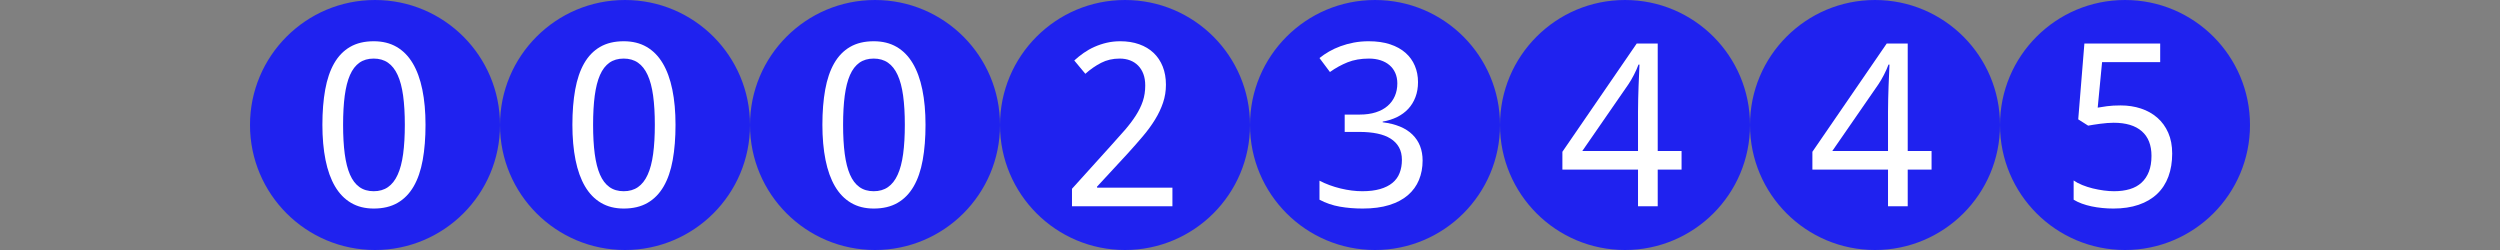
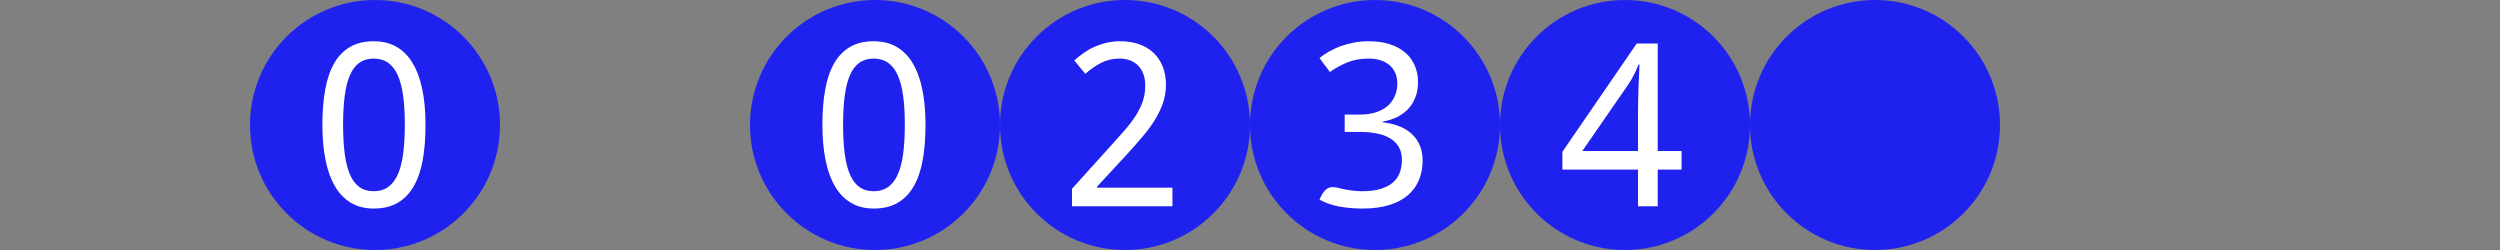
<svg xmlns="http://www.w3.org/2000/svg" version="1.1" baseProfile="full" width="160" height="16" viewBox="0 0 160 16" enableBackground="0 0 160 16">
  <rect x="0" y="0" width="160" height="16" fill="#808080" stroke="none" />
  <g />
  <g />
  <g>
    <ellipse fill="#1f22ef" cx="24" cy="8" rx="8" ry="8" />
    <path fill="#FFFFFF" d="M 27.233,7.989C 27.233,8.829 27.173,9.581 27.053,10.245C 26.933,10.909 26.74,11.471 26.474,11.93C 26.207,12.39 25.864,12.741 25.445,12.983C 25.025,13.226 24.517,13.347 23.92,13.347C 23.363,13.347 22.879,13.226 22.467,12.983C 22.054,12.741 21.713,12.39 21.442,11.93C 21.172,11.471 20.969,10.909 20.835,10.245C 20.701,9.581 20.633,8.829 20.633,7.989C 20.633,7.15 20.693,6.399 20.813,5.735C 20.933,5.071 21.124,4.51 21.386,4.053C 21.648,3.595 21.987,3.245 22.404,3.003C 22.82,2.761 23.325,2.64 23.92,2.64C 24.48,2.64 24.968,2.76 25.382,3C 25.796,3.24 26.139,3.588 26.413,4.046C 26.686,4.504 26.892,5.064 27.028,5.728C 27.165,6.392 27.233,7.145 27.233,7.989 Z M 21.958,7.986C 21.958,8.697 21.993,9.318 22.063,9.848C 22.134,10.379 22.245,10.821 22.399,11.174C 22.553,11.527 22.754,11.793 23.003,11.97C 23.252,12.149 23.556,12.238 23.915,12.238C 24.274,12.238 24.58,12.15 24.832,11.974C 25.084,11.798 25.29,11.535 25.45,11.184C 25.611,10.834 25.727,10.392 25.8,9.859C 25.872,9.326 25.909,8.701 25.909,7.986C 25.909,7.276 25.872,6.655 25.8,6.124C 25.727,5.594 25.611,5.153 25.45,4.802C 25.29,4.452 25.084,4.188 24.832,4.013C 24.58,3.837 24.274,3.749 23.915,3.749C 23.556,3.749 23.252,3.837 23.003,4.013C 22.754,4.188 22.553,4.452 22.399,4.802C 22.245,5.153 22.134,5.594 22.063,6.124C 21.993,6.655 21.958,7.276 21.958,7.986 Z " />
  </g>
  <g>
-     <ellipse fill="#1f22ef" cx="40" cy="8" rx="8" ry="8" />
-     <path fill="#FFFFFF" d="M 43.233,7.989C 43.233,8.829 43.173,9.581 43.053,10.245C 42.934,10.909 42.74,11.471 42.474,11.93C 42.207,12.39 41.864,12.741 41.445,12.983C 41.025,13.226 40.517,13.347 39.92,13.347C 39.364,13.347 38.879,13.226 38.467,12.983C 38.054,12.741 37.713,12.39 37.442,11.93C 37.172,11.471 36.969,10.909 36.835,10.245C 36.701,9.581 36.633,8.829 36.633,7.989C 36.633,7.15 36.693,6.399 36.813,5.735C 36.933,5.071 37.124,4.51 37.386,4.053C 37.648,3.595 37.987,3.245 38.404,3.003C 38.82,2.761 39.325,2.64 39.92,2.64C 40.48,2.64 40.968,2.76 41.382,3C 41.796,3.24 42.139,3.588 42.413,4.046C 42.686,4.504 42.892,5.064 43.028,5.728C 43.165,6.392 43.233,7.145 43.233,7.989 Z M 37.958,7.986C 37.958,8.697 37.993,9.318 38.063,9.848C 38.134,10.379 38.245,10.821 38.399,11.174C 38.553,11.527 38.754,11.793 39.003,11.97C 39.252,12.149 39.556,12.238 39.915,12.238C 40.274,12.238 40.58,12.15 40.832,11.974C 41.084,11.798 41.29,11.535 41.45,11.184C 41.611,10.834 41.727,10.392 41.8,9.859C 41.873,9.326 41.909,8.701 41.909,7.986C 41.909,7.276 41.873,6.655 41.8,6.124C 41.727,5.594 41.611,5.153 41.45,4.802C 41.29,4.452 41.084,4.188 40.832,4.013C 40.58,3.837 40.274,3.749 39.915,3.749C 39.556,3.749 39.252,3.837 39.003,4.013C 38.754,4.188 38.553,4.452 38.399,4.802C 38.245,5.153 38.134,5.594 38.063,6.124C 37.993,6.655 37.958,7.276 37.958,7.986 Z " />
-   </g>
+     </g>
  <g>
    <ellipse fill="#1f22ef" cx="56" cy="8" rx="8" ry="8" />
    <path fill="#FFFFFF" d="M 59.233,7.989C 59.233,8.829 59.173,9.581 59.053,10.245C 58.934,10.909 58.74,11.471 58.474,11.93C 58.207,12.39 57.864,12.741 57.445,12.983C 57.025,13.226 56.517,13.347 55.92,13.347C 55.364,13.347 54.879,13.226 54.467,12.983C 54.054,12.741 53.713,12.39 53.442,11.93C 53.172,11.471 52.969,10.909 52.835,10.245C 52.701,9.581 52.633,8.829 52.633,7.989C 52.633,7.15 52.693,6.399 52.813,5.735C 52.933,5.071 53.124,4.51 53.386,4.053C 53.648,3.595 53.987,3.245 54.404,3.003C 54.82,2.761 55.325,2.64 55.92,2.64C 56.48,2.64 56.968,2.76 57.382,3C 57.796,3.24 58.139,3.588 58.413,4.046C 58.686,4.504 58.892,5.064 59.028,5.728C 59.165,6.392 59.233,7.145 59.233,7.989 Z M 53.958,7.986C 53.958,8.697 53.993,9.318 54.063,9.848C 54.134,10.379 54.245,10.821 54.399,11.174C 54.553,11.527 54.754,11.793 55.003,11.97C 55.252,12.149 55.556,12.238 55.915,12.238C 56.274,12.238 56.58,12.15 56.832,11.974C 57.084,11.798 57.29,11.535 57.45,11.184C 57.611,10.834 57.727,10.392 57.8,9.859C 57.873,9.326 57.909,8.701 57.909,7.986C 57.909,7.276 57.873,6.655 57.8,6.124C 57.727,5.594 57.611,5.153 57.45,4.802C 57.29,4.452 57.084,4.188 56.832,4.013C 56.58,3.837 56.274,3.749 55.915,3.749C 55.556,3.749 55.252,3.837 55.003,4.013C 54.754,4.188 54.553,4.452 54.399,4.802C 54.245,5.153 54.134,5.594 54.063,6.124C 53.993,6.655 53.958,7.276 53.958,7.986 Z " />
  </g>
  <g>
    <ellipse fill="#1f22ef" cx="72" cy="8" rx="8" ry="8" />
    <path fill="#FFFFFF" d="M 75.035,13.2L 68.607,13.2L 68.607,12.082L 71.056,9.371C 71.406,8.987 71.719,8.637 71.994,8.319C 72.269,8.001 72.503,7.69 72.697,7.386C 72.891,7.082 73.04,6.777 73.142,6.472C 73.244,6.166 73.295,5.833 73.295,5.473C 73.295,5.194 73.256,4.95 73.177,4.738C 73.099,4.526 72.986,4.347 72.841,4.198C 72.695,4.05 72.522,3.938 72.324,3.863C 72.125,3.787 71.904,3.749 71.659,3.749C 71.219,3.749 70.822,3.84 70.469,4.023C 70.115,4.206 69.779,4.439 69.462,4.723L 68.753,3.871C 68.94,3.7 69.14,3.539 69.355,3.388C 69.57,3.238 69.8,3.107 70.047,2.998C 70.294,2.888 70.555,2.8 70.83,2.736C 71.105,2.672 71.394,2.64 71.698,2.64C 72.144,2.64 72.548,2.704 72.909,2.833C 73.271,2.961 73.577,3.145 73.829,3.384C 74.082,3.623 74.276,3.914 74.414,4.258C 74.551,4.602 74.62,4.99 74.62,5.422C 74.62,5.825 74.558,6.21 74.434,6.575C 74.311,6.94 74.14,7.299 73.923,7.653C 73.706,8.007 73.447,8.361 73.147,8.716C 72.846,9.072 72.52,9.442 72.17,9.827L 70.204,11.953L 70.22,12.011L 75.035,12.011L 75.035,13.2 Z " />
  </g>
  <g>
    <ellipse fill="#1f22ef" cx="88" cy="8" rx="8" ry="8" />
-     <path fill="#FFFFFF" d="M 90.753,5.259C 90.753,5.609 90.698,5.929 90.588,6.217C 90.478,6.506 90.324,6.756 90.127,6.968C 89.929,7.179 89.692,7.354 89.415,7.49C 89.138,7.627 88.831,7.724 88.492,7.782L 88.492,7.826C 89.336,7.93 89.973,8.194 90.403,8.619C 90.832,9.044 91.047,9.596 91.047,10.276C 91.047,10.726 90.969,11.14 90.814,11.516C 90.659,11.892 90.424,12.215 90.111,12.487C 89.797,12.759 89.399,12.97 88.918,13.121C 88.436,13.271 87.867,13.347 87.21,13.347C 86.691,13.347 86.202,13.306 85.743,13.225C 85.284,13.144 84.852,12.996 84.447,12.781L 84.447,11.564C 84.862,11.779 85.312,11.945 85.796,12.062C 86.281,12.179 86.744,12.238 87.188,12.238C 87.627,12.238 88.007,12.191 88.326,12.099C 88.646,12.006 88.909,11.875 89.117,11.704C 89.325,11.532 89.478,11.322 89.575,11.072C 89.673,10.822 89.722,10.542 89.722,10.232C 89.722,9.918 89.659,9.648 89.533,9.424C 89.407,9.201 89.228,9.016 88.996,8.87C 88.763,8.724 88.48,8.616 88.144,8.547C 87.809,8.477 87.43,8.443 87.007,8.443L 86.06,8.443L 86.06,7.333L 87.016,7.333C 87.404,7.333 87.749,7.285 88.05,7.189C 88.352,7.093 88.605,6.956 88.808,6.779C 89.011,6.602 89.165,6.391 89.271,6.146C 89.376,5.902 89.429,5.633 89.429,5.34C 89.429,5.091 89.385,4.867 89.298,4.67C 89.211,4.473 89.088,4.306 88.928,4.17C 88.768,4.033 88.577,3.929 88.354,3.857C 88.131,3.785 87.884,3.749 87.614,3.749C 87.096,3.749 86.639,3.829 86.245,3.987C 85.85,4.146 85.473,4.353 85.116,4.609L 84.447,3.715C 84.63,3.567 84.834,3.428 85.057,3.299C 85.281,3.17 85.526,3.056 85.791,2.959C 86.056,2.861 86.339,2.783 86.64,2.726C 86.941,2.669 87.259,2.64 87.595,2.64C 88.116,2.64 88.573,2.705 88.966,2.835C 89.359,2.965 89.687,3.146 89.951,3.379C 90.216,3.612 90.415,3.889 90.55,4.209C 90.686,4.529 90.753,4.879 90.753,5.259 Z " />
+     <path fill="#FFFFFF" d="M 90.753,5.259C 90.753,5.609 90.698,5.929 90.588,6.217C 90.478,6.506 90.324,6.756 90.127,6.968C 89.929,7.179 89.692,7.354 89.415,7.49C 89.138,7.627 88.831,7.724 88.492,7.782L 88.492,7.826C 89.336,7.93 89.973,8.194 90.403,8.619C 90.832,9.044 91.047,9.596 91.047,10.276C 91.047,10.726 90.969,11.14 90.814,11.516C 90.659,11.892 90.424,12.215 90.111,12.487C 89.797,12.759 89.399,12.97 88.918,13.121C 88.436,13.271 87.867,13.347 87.21,13.347C 86.691,13.347 86.202,13.306 85.743,13.225C 85.284,13.144 84.852,12.996 84.447,12.781C 84.862,11.779 85.312,11.945 85.796,12.062C 86.281,12.179 86.744,12.238 87.188,12.238C 87.627,12.238 88.007,12.191 88.326,12.099C 88.646,12.006 88.909,11.875 89.117,11.704C 89.325,11.532 89.478,11.322 89.575,11.072C 89.673,10.822 89.722,10.542 89.722,10.232C 89.722,9.918 89.659,9.648 89.533,9.424C 89.407,9.201 89.228,9.016 88.996,8.87C 88.763,8.724 88.48,8.616 88.144,8.547C 87.809,8.477 87.43,8.443 87.007,8.443L 86.06,8.443L 86.06,7.333L 87.016,7.333C 87.404,7.333 87.749,7.285 88.05,7.189C 88.352,7.093 88.605,6.956 88.808,6.779C 89.011,6.602 89.165,6.391 89.271,6.146C 89.376,5.902 89.429,5.633 89.429,5.34C 89.429,5.091 89.385,4.867 89.298,4.67C 89.211,4.473 89.088,4.306 88.928,4.17C 88.768,4.033 88.577,3.929 88.354,3.857C 88.131,3.785 87.884,3.749 87.614,3.749C 87.096,3.749 86.639,3.829 86.245,3.987C 85.85,4.146 85.473,4.353 85.116,4.609L 84.447,3.715C 84.63,3.567 84.834,3.428 85.057,3.299C 85.281,3.17 85.526,3.056 85.791,2.959C 86.056,2.861 86.339,2.783 86.64,2.726C 86.941,2.669 87.259,2.64 87.595,2.64C 88.116,2.64 88.573,2.705 88.966,2.835C 89.359,2.965 89.687,3.146 89.951,3.379C 90.216,3.612 90.415,3.889 90.55,4.209C 90.686,4.529 90.753,4.879 90.753,5.259 Z " />
  </g>
  <g>
    <ellipse fill="#1f22ef" cx="104" cy="8" rx="8" ry="8" />
    <path fill="#FFFFFF" d="M 107.62,10.853L 106.094,10.853L 106.094,13.2L 104.833,13.2L 104.833,10.853L 99.993,10.853L 99.993,9.714L 104.749,2.787L 106.094,2.787L 106.094,9.664L 107.62,9.664L 107.62,10.853 Z M 104.833,9.664L 104.833,7.166C 104.833,6.903 104.837,6.628 104.844,6.341C 104.85,6.054 104.859,5.773 104.869,5.499C 104.879,5.225 104.89,4.968 104.902,4.73C 104.914,4.492 104.923,4.293 104.927,4.134L 104.863,4.134C 104.829,4.227 104.787,4.331 104.737,4.446C 104.687,4.56 104.632,4.675 104.572,4.79C 104.513,4.904 104.451,5.015 104.389,5.123C 104.326,5.231 104.269,5.322 104.217,5.397L 101.267,9.664L 104.833,9.664 Z " />
  </g>
  <g>
    <ellipse fill="#1f22ef" cx="120" cy="8" rx="8" ry="8" />
-     <path fill="#FFFFFF" d="M 123.62,10.853L 122.094,10.853L 122.094,13.2L 120.833,13.2L 120.833,10.853L 115.993,10.853L 115.993,9.714L 120.749,2.787L 122.094,2.787L 122.094,9.664L 123.62,9.664L 123.62,10.853 Z M 120.833,9.664L 120.833,7.166C 120.833,6.903 120.837,6.628 120.844,6.341C 120.85,6.054 120.859,5.773 120.869,5.499C 120.879,5.225 120.89,4.968 120.902,4.73C 120.914,4.492 120.923,4.293 120.927,4.134L 120.863,4.134C 120.829,4.227 120.787,4.331 120.737,4.446C 120.687,4.56 120.632,4.675 120.572,4.79C 120.513,4.904 120.451,5.015 120.389,5.123C 120.326,5.231 120.269,5.322 120.217,5.397L 117.267,9.664L 120.833,9.664 Z " />
  </g>
  <g>
-     <ellipse fill="#1f22ef" cx="136" cy="8" rx="8" ry="8" />
-     <path fill="#FFFFFF" d="M 135.722,6.747C 136.187,6.747 136.619,6.813 137.019,6.945C 137.42,7.077 137.769,7.273 138.067,7.532C 138.365,7.791 138.598,8.112 138.767,8.495C 138.936,8.879 139.02,9.322 139.02,9.827C 139.02,10.374 138.939,10.866 138.777,11.303C 138.615,11.739 138.375,12.109 138.055,12.412C 137.736,12.714 137.342,12.946 136.873,13.106C 136.404,13.267 135.865,13.347 135.257,13.347C 135.014,13.347 134.775,13.335 134.539,13.311C 134.303,13.287 134.076,13.253 133.859,13.207C 133.642,13.161 133.436,13.103 133.242,13.032C 133.047,12.96 132.871,12.877 132.713,12.781L 132.713,11.55C 132.871,11.66 133.056,11.758 133.268,11.843C 133.48,11.929 133.703,12 133.937,12.058C 134.171,12.115 134.406,12.159 134.642,12.191C 134.878,12.222 135.097,12.238 135.298,12.238C 135.674,12.238 136.01,12.193 136.307,12.105C 136.603,12.016 136.854,11.878 137.058,11.69C 137.263,11.502 137.42,11.266 137.53,10.983C 137.64,10.699 137.695,10.364 137.695,9.976C 137.695,9.288 137.489,8.763 137.076,8.4C 136.662,8.037 136.061,7.856 135.271,7.856C 135.144,7.856 135.007,7.862 134.858,7.874C 134.71,7.886 134.562,7.902 134.414,7.921C 134.266,7.94 134.125,7.96 133.991,7.982C 133.857,8.003 133.741,8.023 133.641,8.041L 133.007,7.638L 133.401,2.787L 138.252,2.787L 138.252,3.976L 134.533,3.976L 134.253,6.889C 134.403,6.861 134.601,6.831 134.847,6.797C 135.093,6.763 135.385,6.747 135.722,6.747 Z " />
-   </g>
+     </g>
</svg>